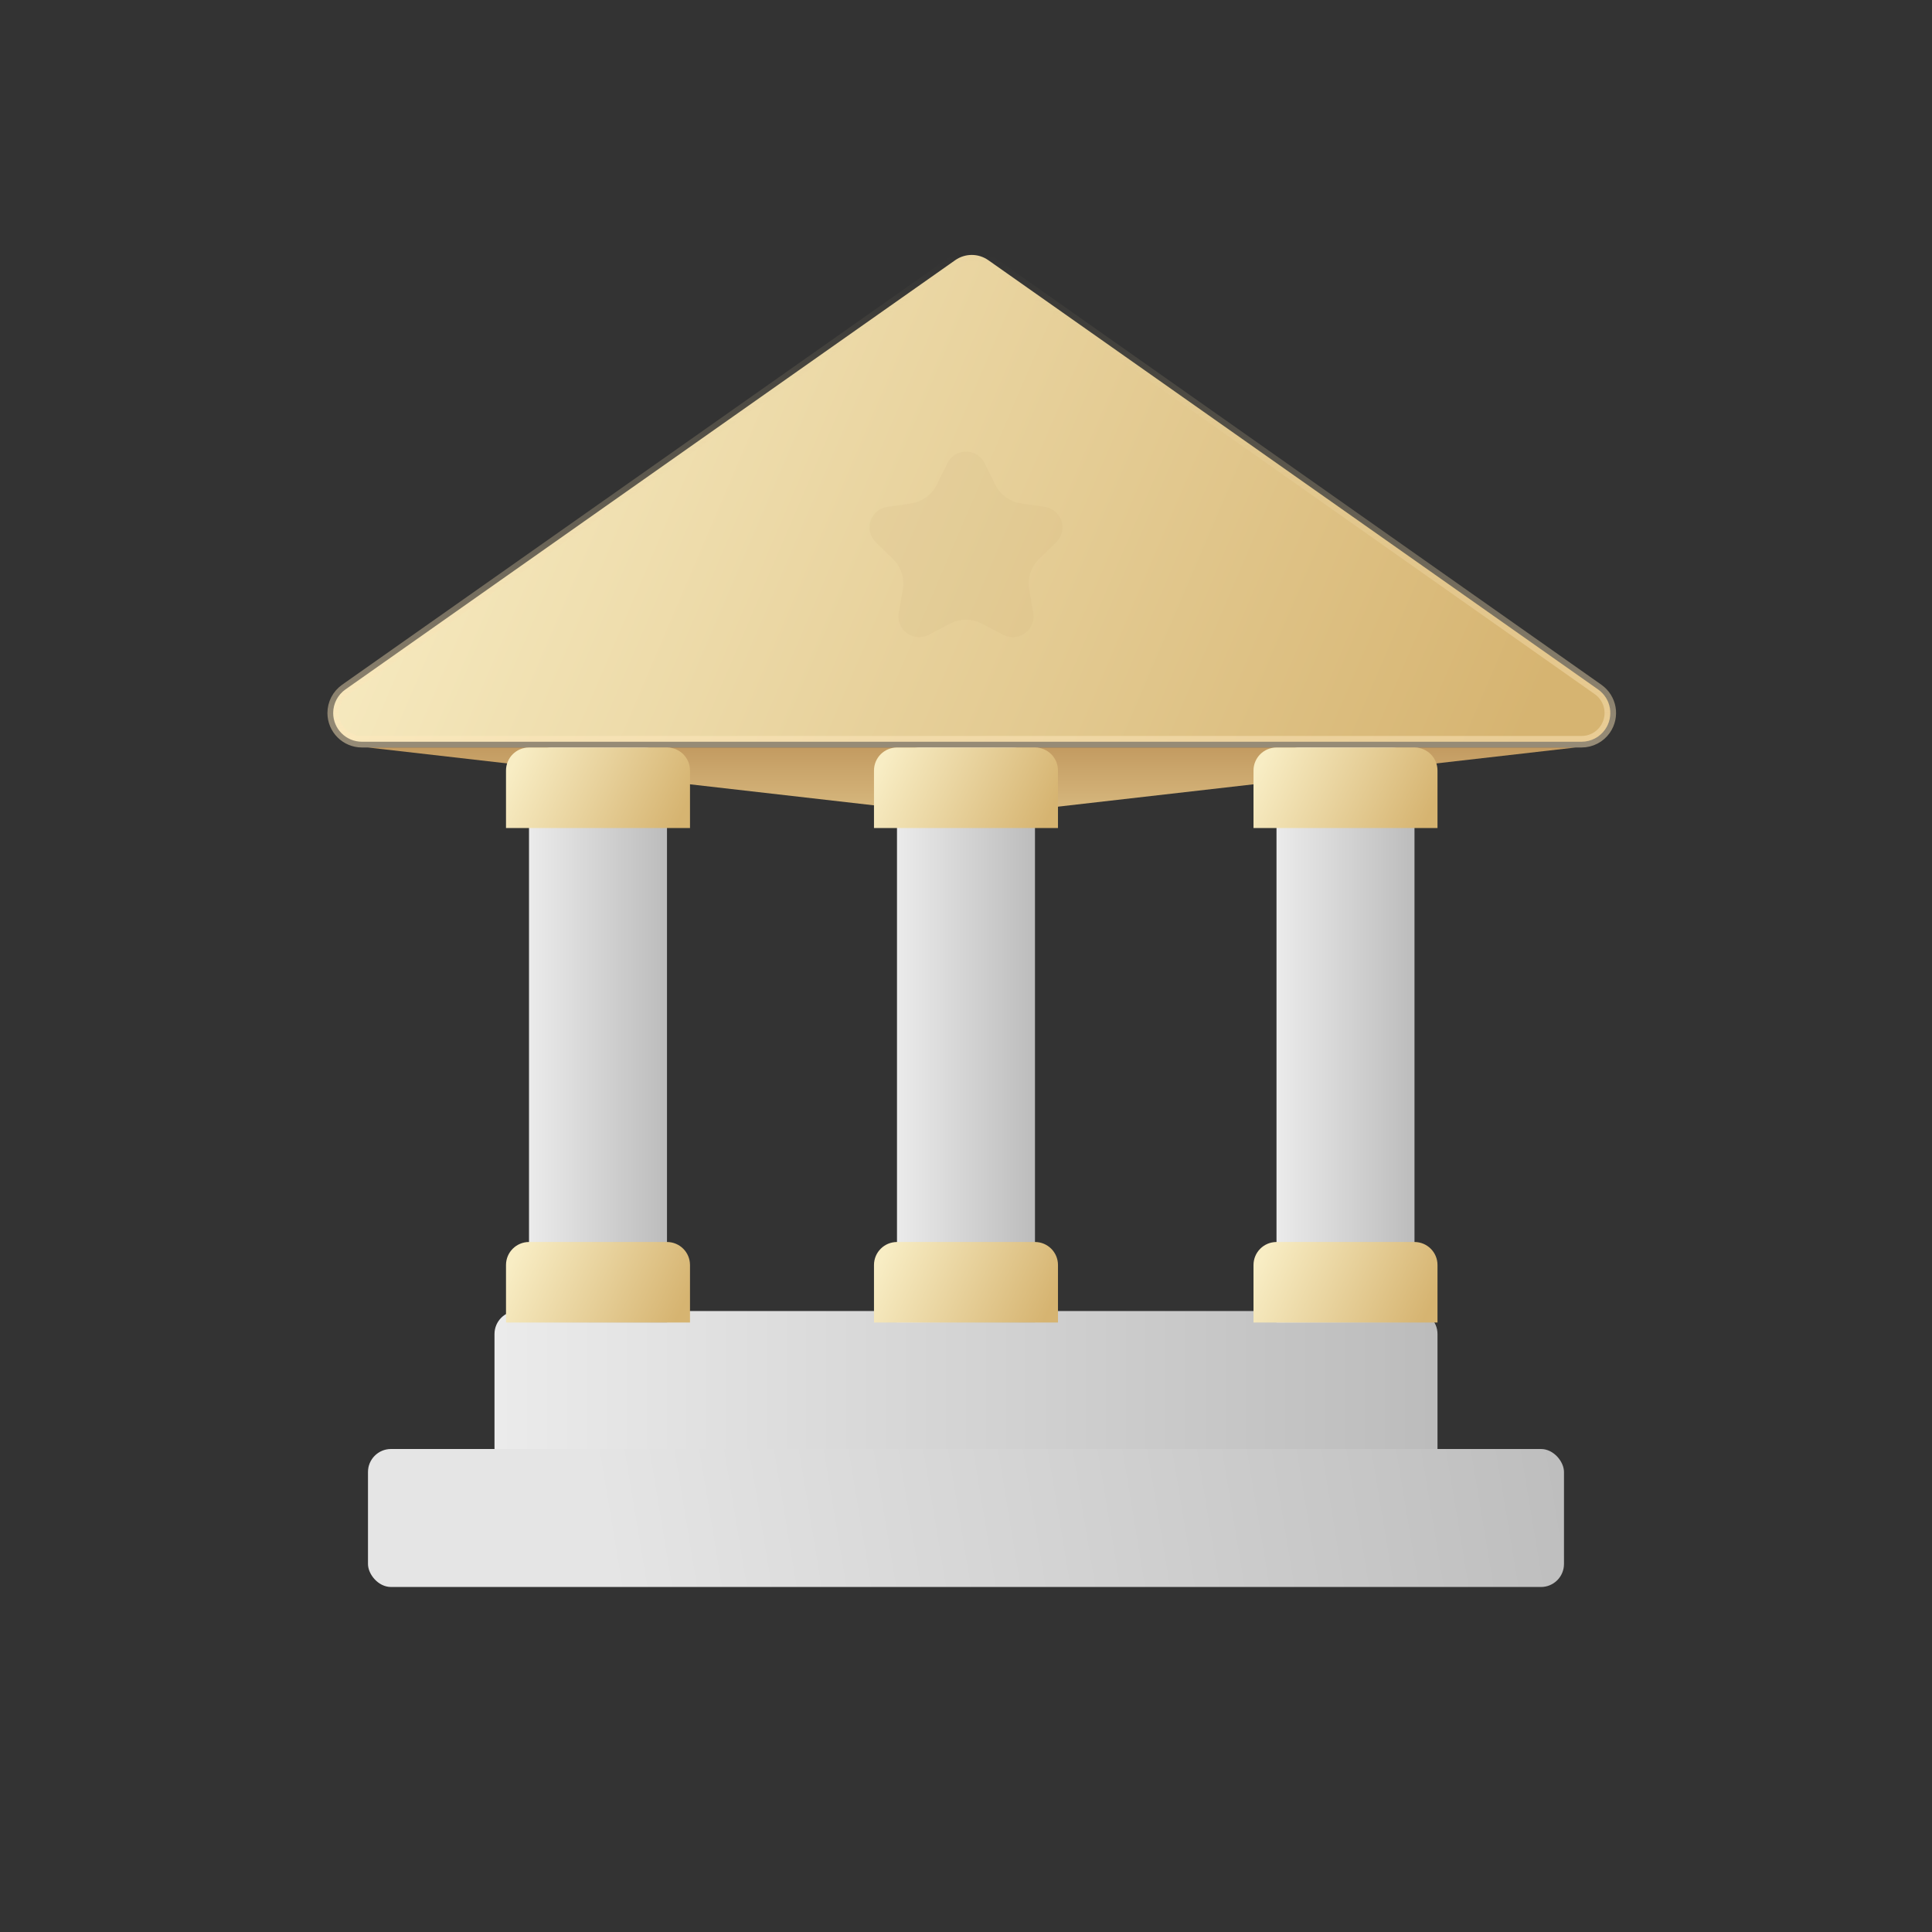
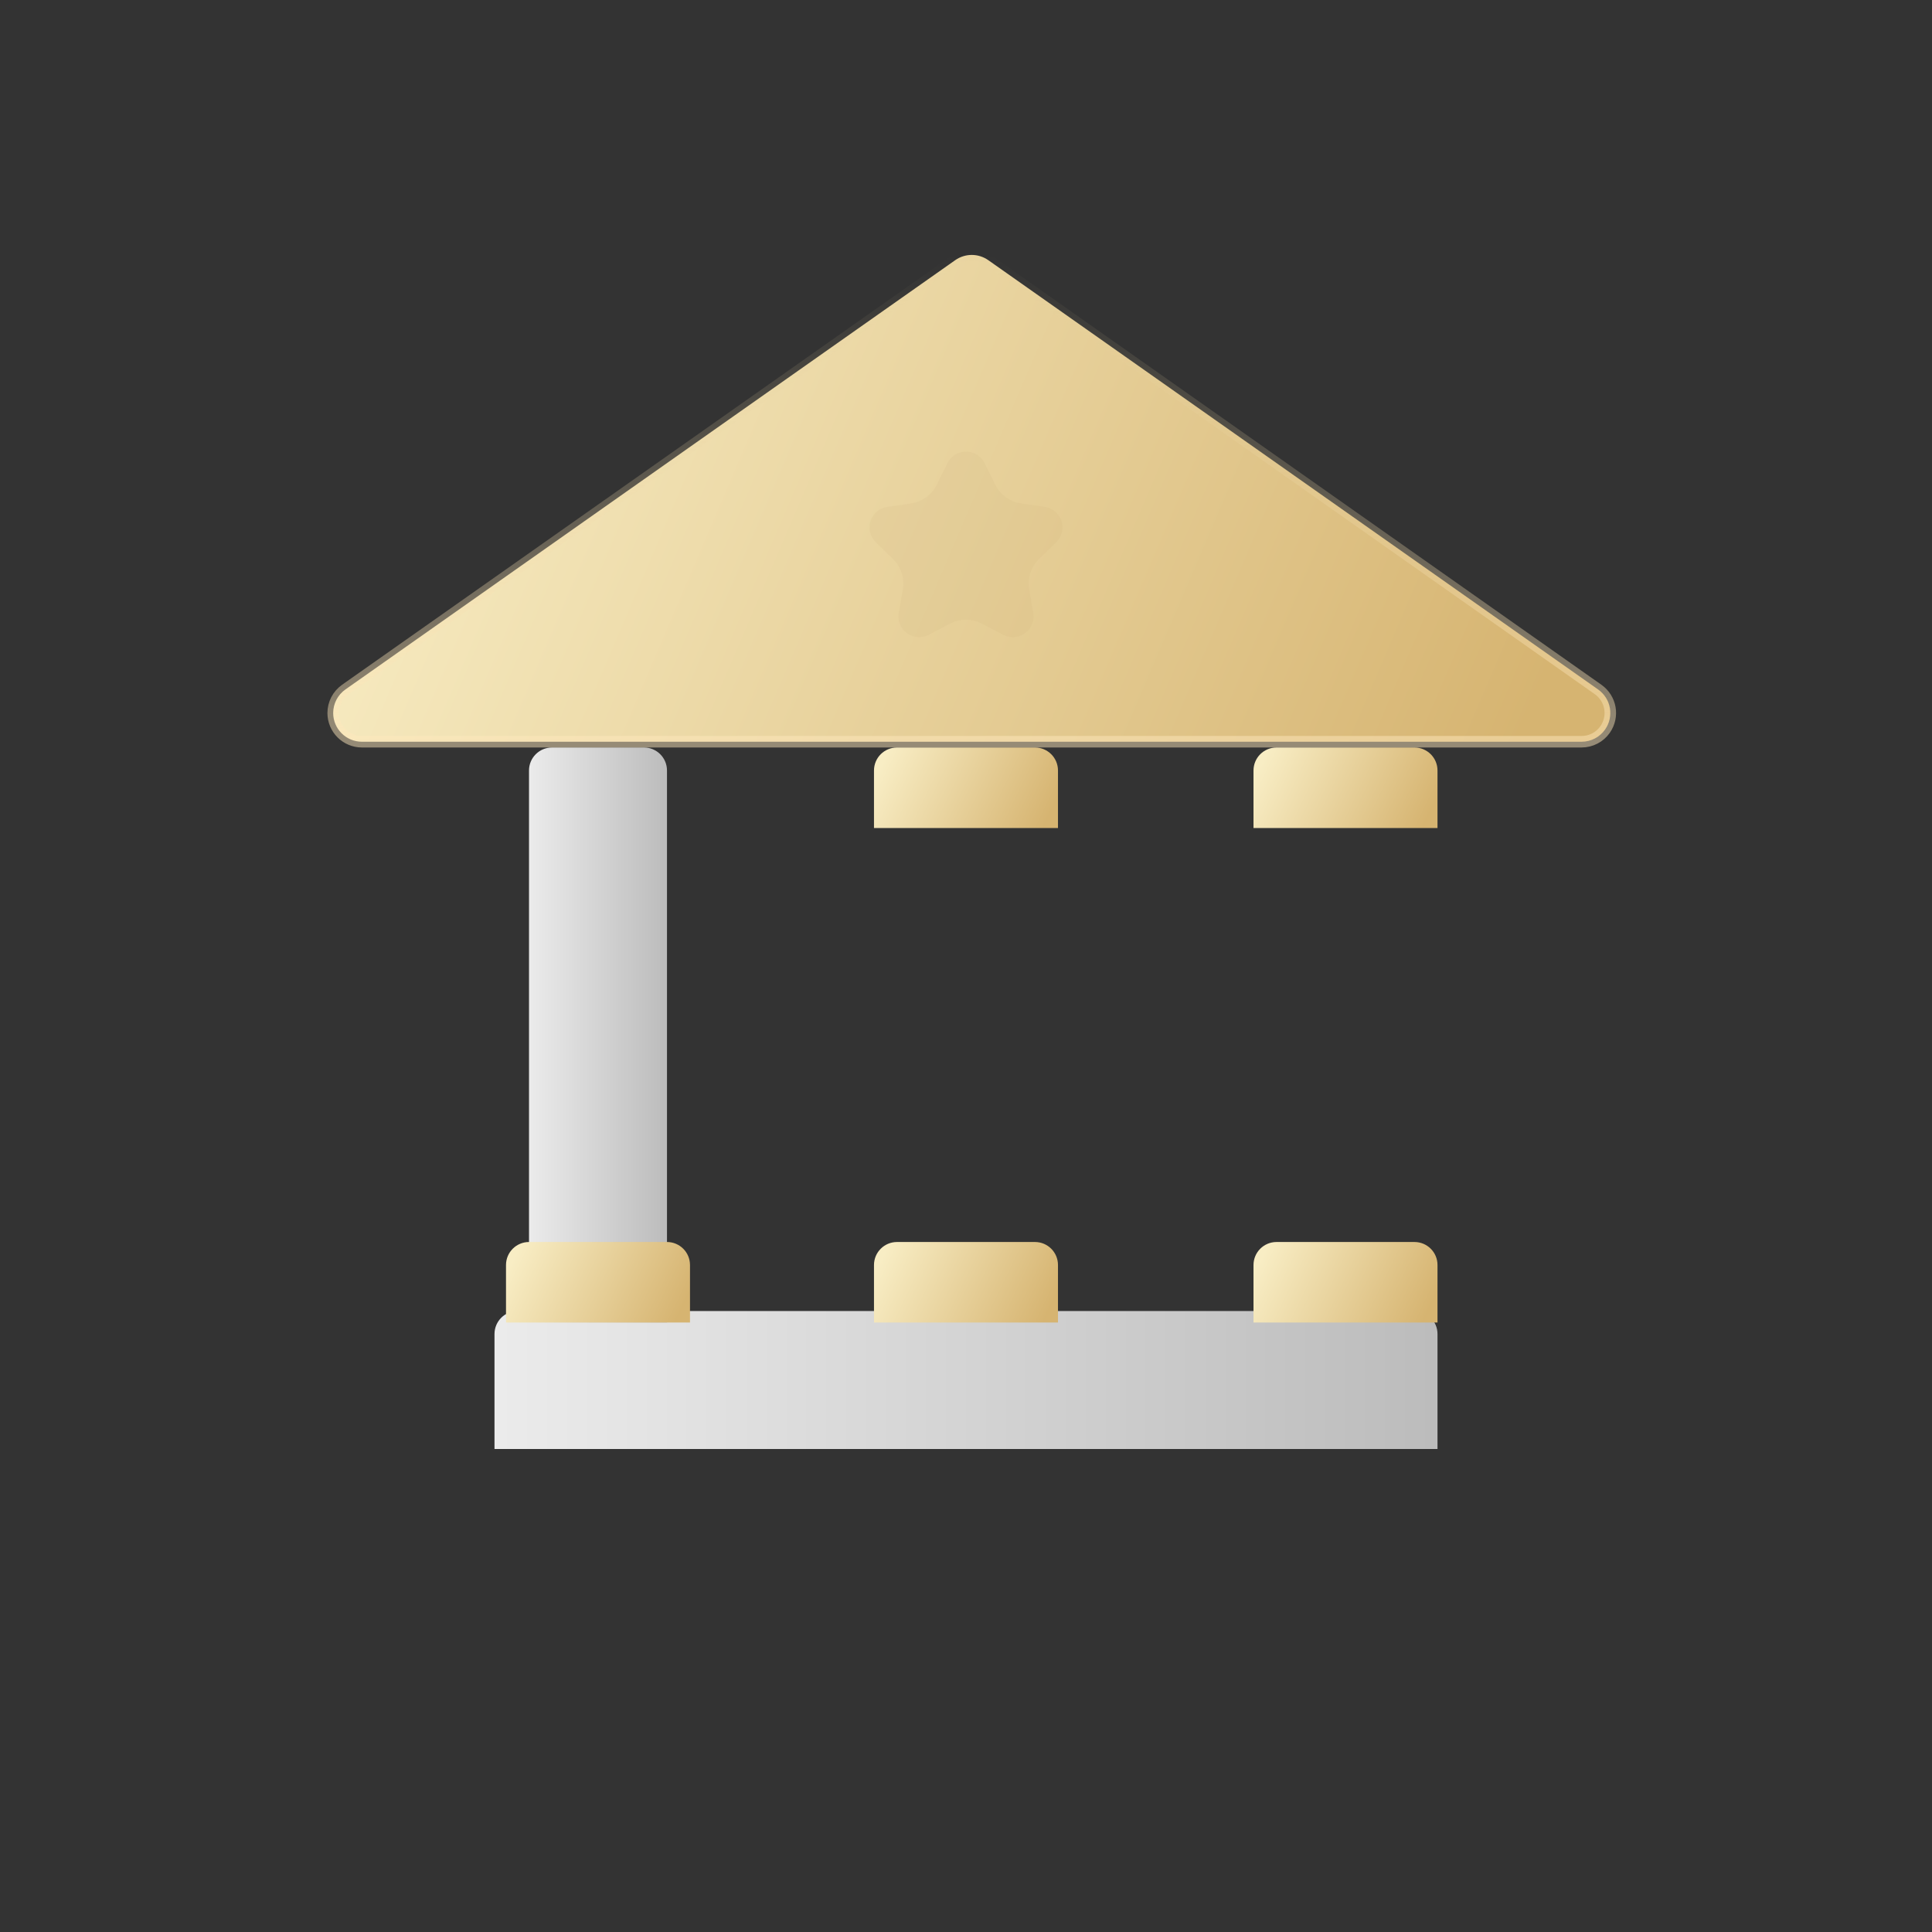
<svg xmlns="http://www.w3.org/2000/svg" width="64px" height="64px" viewBox="0 0 64 64" version="1.1">
  <rect x="0" y="0" width="64" height="64" fill="#333333" stroke="none" />
  <title>wiki-icon-frs</title>
  <defs>
    <linearGradient x1="100%" y1="86.756%" x2="-5.11257703e-12%" y2="86.756%" id="linearGradient-1">
      <stop stop-color="#BCBCBC" offset="0%" />
      <stop stop-color="#EBEBEB" offset="100%" />
    </linearGradient>
    <linearGradient x1="100%" y1="-1.74702362e-13%" x2="100%" y2="149.722%" id="linearGradient-2">
      <stop stop-color="#C39B61" offset="0%" />
      <stop stop-color="#E3CA90" offset="100%" />
    </linearGradient>
    <linearGradient x1="100%" y1="86.756%" x2="-5.11257703e-12%" y2="86.756%" id="linearGradient-3">
      <stop stop-color="#BCBCBC" offset="0%" />
      <stop stop-color="#EBEBEB" offset="100%" />
    </linearGradient>
    <linearGradient x1="100%" y1="61.489%" x2="1.15777176e-13%" y2="40.43%" id="linearGradient-4">
      <stop stop-color="#D6B471" offset="0%" />
      <stop stop-color="#F8EDC4" offset="100%" />
    </linearGradient>
    <linearGradient x1="100%" y1="48.65%" x2="19.538%" y2="50.178%" id="linearGradient-5">
      <stop stop-color="#BEBEBE" offset="0%" />
      <stop stop-color="#E5E5E5" offset="100%" />
    </linearGradient>
    <linearGradient x1="100%" y1="58.976%" x2="1.15777176e-13%" y2="42.523%" id="linearGradient-6">
      <stop stop-color="#D6B471" offset="0%" />
      <stop stop-color="#F8EDC4" offset="100%" />
    </linearGradient>
    <linearGradient x1="50%" y1="3.70033494e-13%" x2="50%" y2="100%" id="linearGradient-7">
      <stop stop-color="#E0CD9A" stop-opacity="0" offset="0%" />
      <stop stop-color="#FFE8BD" stop-opacity="0.487" offset="100%" />
    </linearGradient>
  </defs>
  <g id="页面-1" stroke="none" stroke-width="1" fill="none" fill-rule="evenodd">
    <g id="资讯-百科" transform="translate(-307, -1885)">
      <g id="编组" transform="translate(259, 352)">
        <g id="wiki-list备份-6" transform="translate(0, 1485)">
          <g id="编组-2" transform="translate(48, 48)">
            <path d="M17.143,43.429 L46.857,43.429 C47.278,43.429 47.619,43.77 47.619,44.19 L47.619,48 L47.619,48 L16.381,48 L16.381,44.19 C16.381,43.77 16.722,43.429 17.143,43.429 Z" id="矩形" fill="url(#linearGradient-1)" />
-             <polygon id="矩形-2" fill="url(#linearGradient-2)" points="32.19 27.048 52.19 24.762 12.19 24.762" />
            <g id="编组" transform="translate(16.762, 24.762)">
              <path d="M1.524,0 L4.571,0 C4.992,-7.72975715e-17 5.333,0.341 5.333,0.762 L5.333,19.048 L5.333,19.048 L0.762,19.048 L0.762,0.762 C0.762,0.341 1.103,1.05073244e-15 1.524,9.99200722e-16 Z" id="矩形备份-3" fill="url(#linearGradient-3)" />
              <path d="M0.762,16.381 L5.333,16.381 C5.754,16.381 6.095,16.722 6.095,17.143 L6.095,19.048 L6.095,19.048 L0,19.048 L-1.11022302e-16,17.143 C-1.62554017e-16,16.722 0.341,16.381 0.762,16.381 Z" id="矩形备份-2" fill="url(#linearGradient-4)" />
-               <path d="M0.762,0 L5.333,0 C5.754,-7.72975715e-17 6.095,0.341 6.095,0.762 L6.095,2.667 L6.095,2.667 L0,2.667 L0,0.762 C-5.15317144e-17,0.341 0.341,5.15317144e-17 0.762,0 Z" id="矩形备份-4" fill="url(#linearGradient-4)" />
            </g>
            <g id="编组备份" transform="translate(28.952, 24.762)">
-               <path d="M1.524,0 L4.571,0 C4.992,-4.51032731e-16 5.333,0.341 5.333,0.762 L5.333,19.048 L5.333,19.048 L0.762,19.048 L0.762,0.762 C0.762,0.341 1.103,1.05073244e-15 1.524,9.99200722e-16 Z" id="矩形备份-3" fill="url(#linearGradient-3)" />
              <path d="M0.762,16.381 L5.333,16.381 C5.754,16.381 6.095,16.722 6.095,17.143 L6.095,19.048 L6.095,19.048 L0,19.048 L0,17.143 C-5.15317144e-17,16.722 0.341,16.381 0.762,16.381 Z" id="矩形备份-2" fill="url(#linearGradient-4)" />
              <path d="M0.762,0 L5.333,1.11022302e-16 C5.754,3.37247309e-17 6.095,0.341 6.095,0.762 L6.095,2.667 L6.095,2.667 L0,2.667 L1.11022302e-16,0.762 C5.94905881e-17,0.341 0.341,1.62554017e-16 0.762,1.11022302e-16 Z" id="矩形备份-4" fill="url(#linearGradient-4)" />
            </g>
            <g id="编组备份-2" transform="translate(41.524, 24.762)">
-               <path d="M1.524,0 L4.571,0 C4.992,-7.72975715e-17 5.333,0.341 5.333,0.762 L5.333,19.048 L5.333,19.048 L0.762,19.048 L0.762,0.762 C0.762,0.341 1.103,1.05073244e-15 1.524,9.99200722e-16 Z" id="矩形备份-3" fill="url(#linearGradient-3)" />
              <path d="M0.762,16.381 L5.333,16.381 C5.754,16.381 6.095,16.722 6.095,17.143 L6.095,19.048 L6.095,19.048 L0,19.048 L-1.11022302e-16,17.143 C-1.62554017e-16,16.722 0.341,16.381 0.762,16.381 Z" id="矩形备份-2" fill="url(#linearGradient-4)" />
              <path d="M0.762,0 L5.333,0 C5.754,-7.72975715e-17 6.095,0.341 6.095,0.762 L6.095,2.667 L6.095,2.667 L0,2.667 L0,0.762 C-5.15317144e-17,0.341 0.341,5.15317144e-17 0.762,0 Z" id="矩形备份-4" fill="url(#linearGradient-4)" />
            </g>
-             <rect id="矩形备份" fill="url(#linearGradient-5)" x="12.19" y="48" width="39.619" height="4.571" rx="0.762" />
            <path d="M32.19,8.445 C32.382,8.445 32.574,8.503 32.739,8.619 L52.94,22.84 C53.155,22.992 53.288,23.216 53.33,23.456 C53.371,23.696 53.321,23.952 53.17,24.167 C52.992,24.421 52.701,24.571 52.391,24.571 L11.99,24.571 C11.727,24.571 11.489,24.465 11.316,24.292 C11.144,24.12 11.037,23.882 11.037,23.619 C11.037,23.309 11.188,23.019 11.441,22.84 L31.642,8.619 C31.807,8.503 31.999,8.445 32.19,8.445 Z" id="矩形-2备份" stroke="url(#linearGradient-7)" stroke-width="0.381" fill="url(#linearGradient-6)" />
            <path d="M31.468,20.661 L30.768,21.028 C30.433,21.205 30.018,21.076 29.841,20.74 C29.771,20.606 29.747,20.453 29.772,20.305 L29.906,19.525 C29.969,19.155 29.846,18.776 29.577,18.514 L29.011,17.962 C28.739,17.697 28.734,17.263 28.999,16.991 C29.104,16.883 29.242,16.812 29.392,16.791 L30.174,16.677 C30.546,16.623 30.868,16.389 31.034,16.052 L31.384,15.343 C31.552,15.003 31.964,14.863 32.304,15.031 C32.439,15.098 32.549,15.208 32.616,15.343 L32.966,16.052 C33.132,16.389 33.454,16.623 33.826,16.677 L34.608,16.791 C34.984,16.845 35.244,17.194 35.189,17.569 C35.168,17.718 35.097,17.857 34.989,17.962 L34.423,18.514 C34.154,18.776 34.031,19.155 34.094,19.525 L34.228,20.305 C34.292,20.678 34.041,21.033 33.667,21.097 C33.518,21.123 33.365,21.099 33.232,21.028 L32.532,20.661 C32.199,20.486 31.801,20.486 31.468,20.661 Z" id="星形" fill-opacity="0.2" fill="#C0A776" opacity="0.5" style="mix-blend-mode: multiply;" />
          </g>
        </g>
      </g>
    </g>
  </g>
</svg>